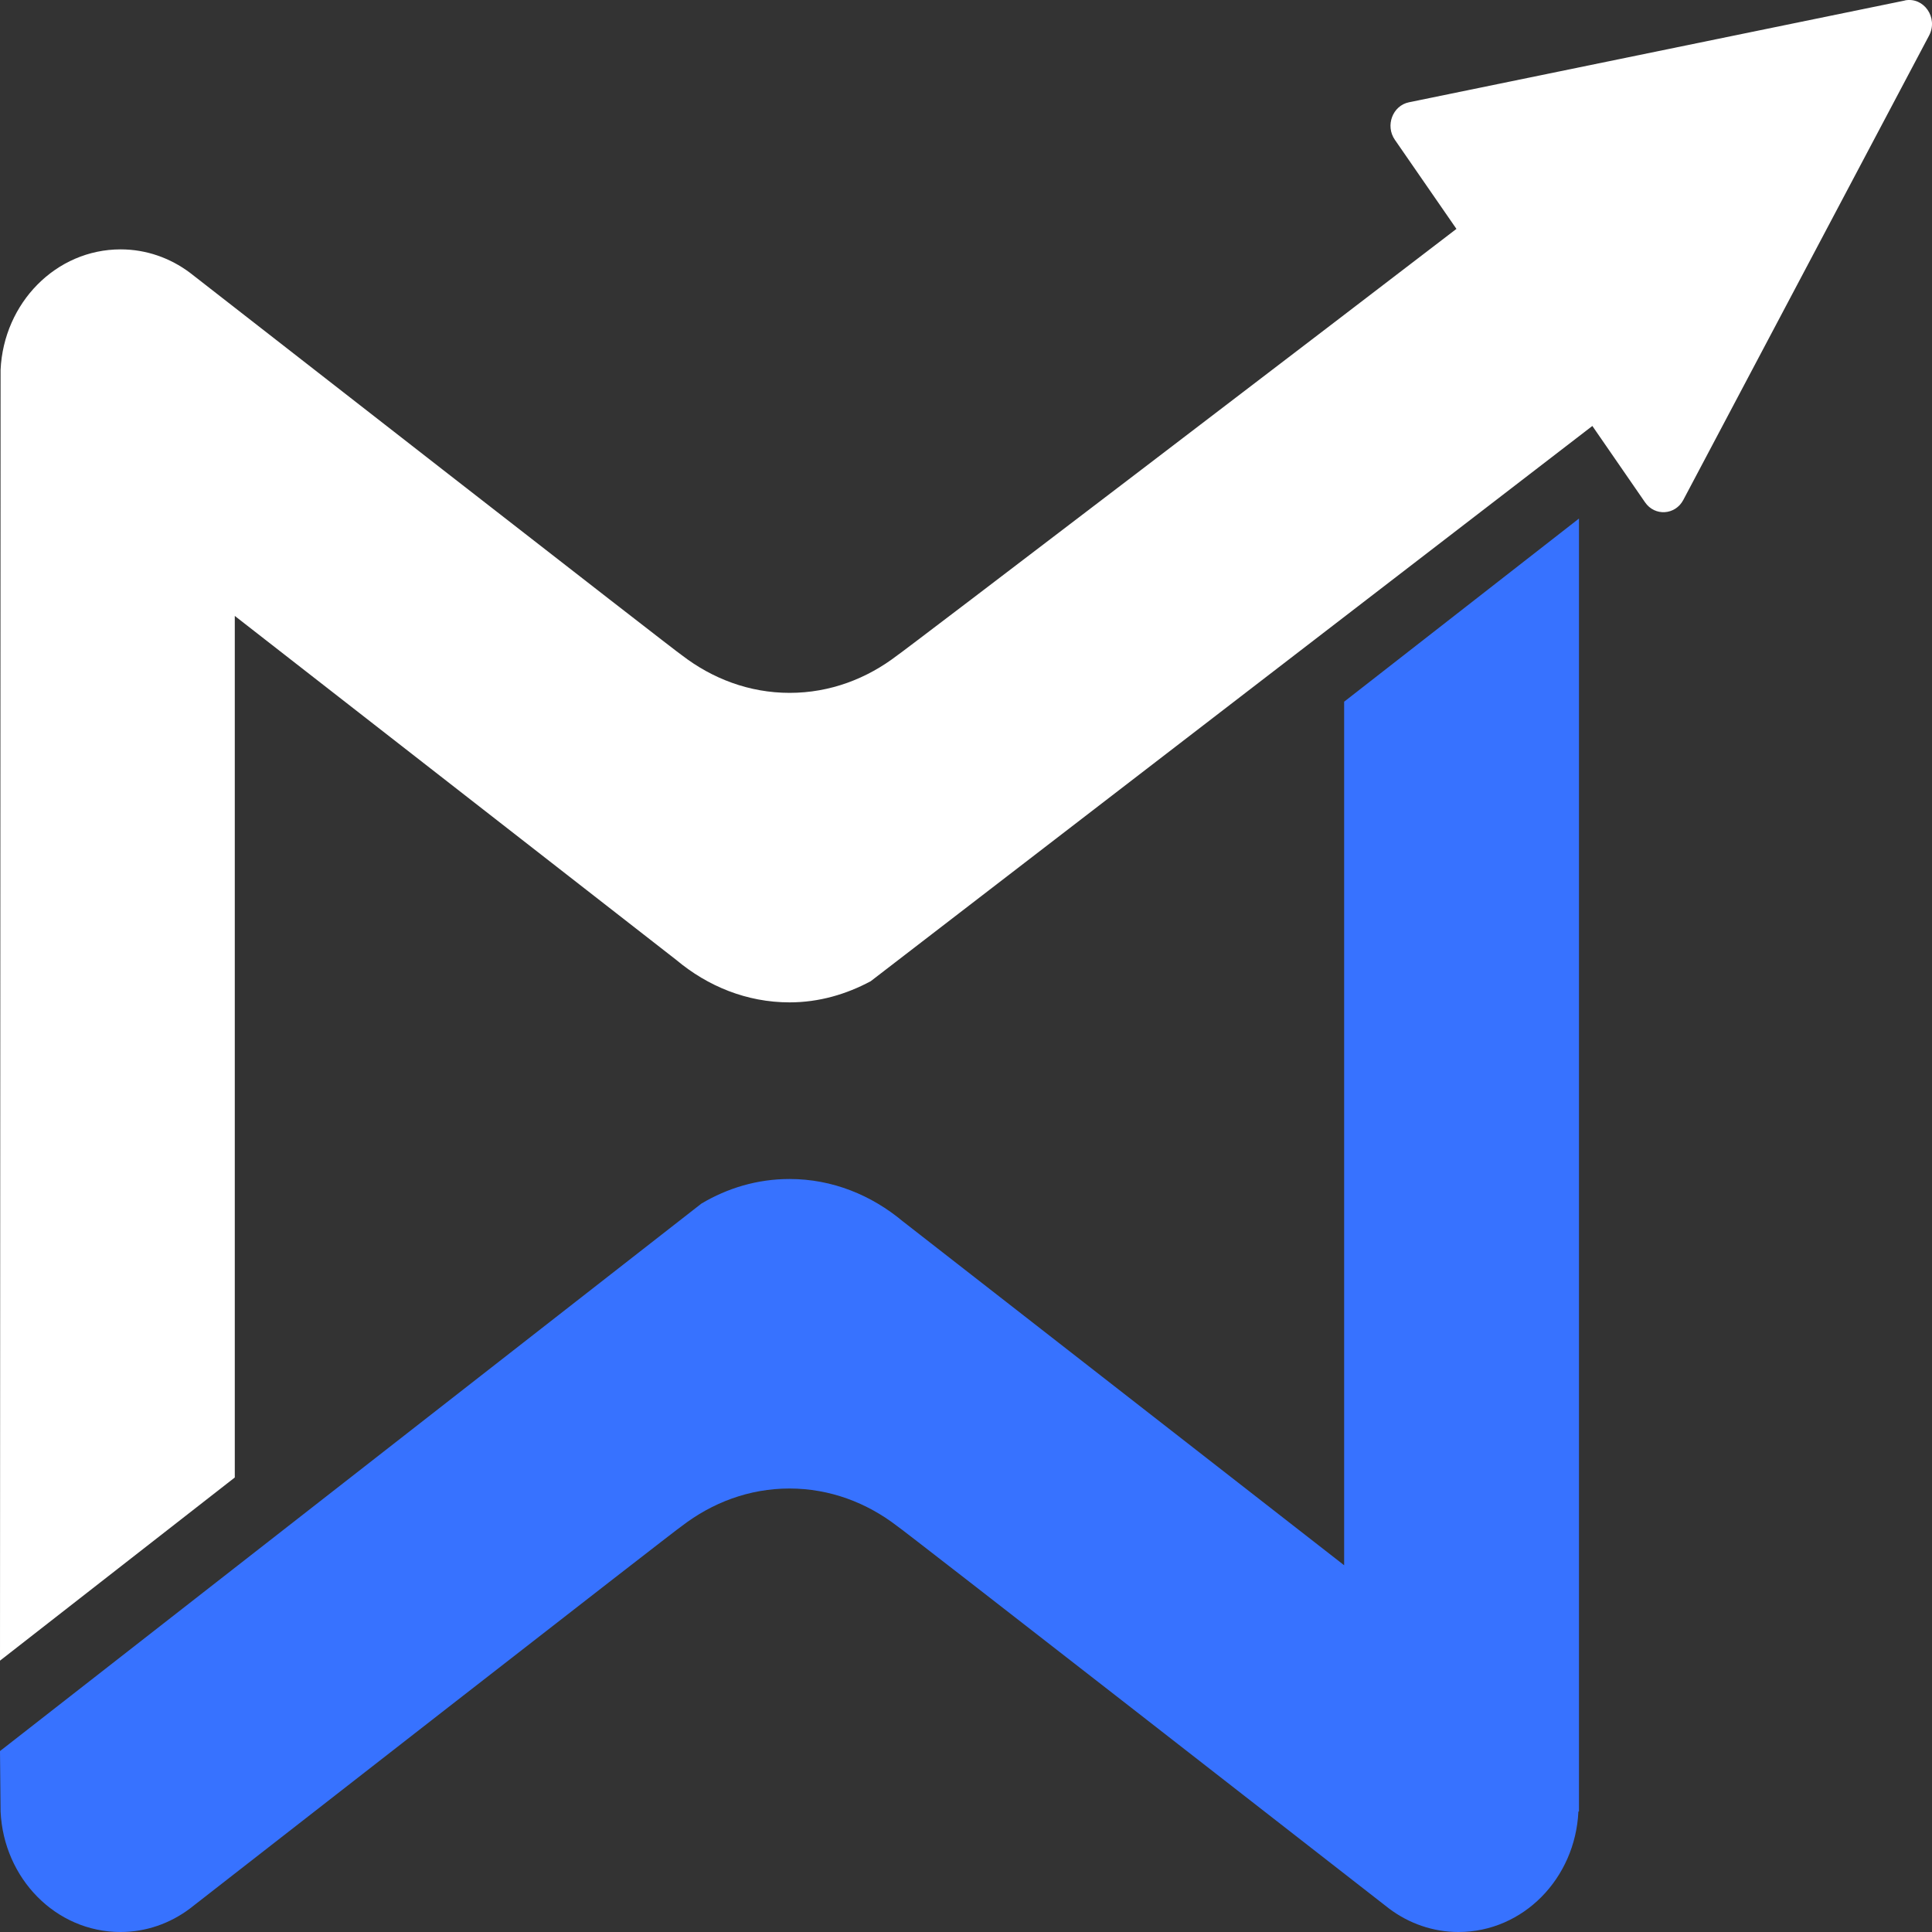
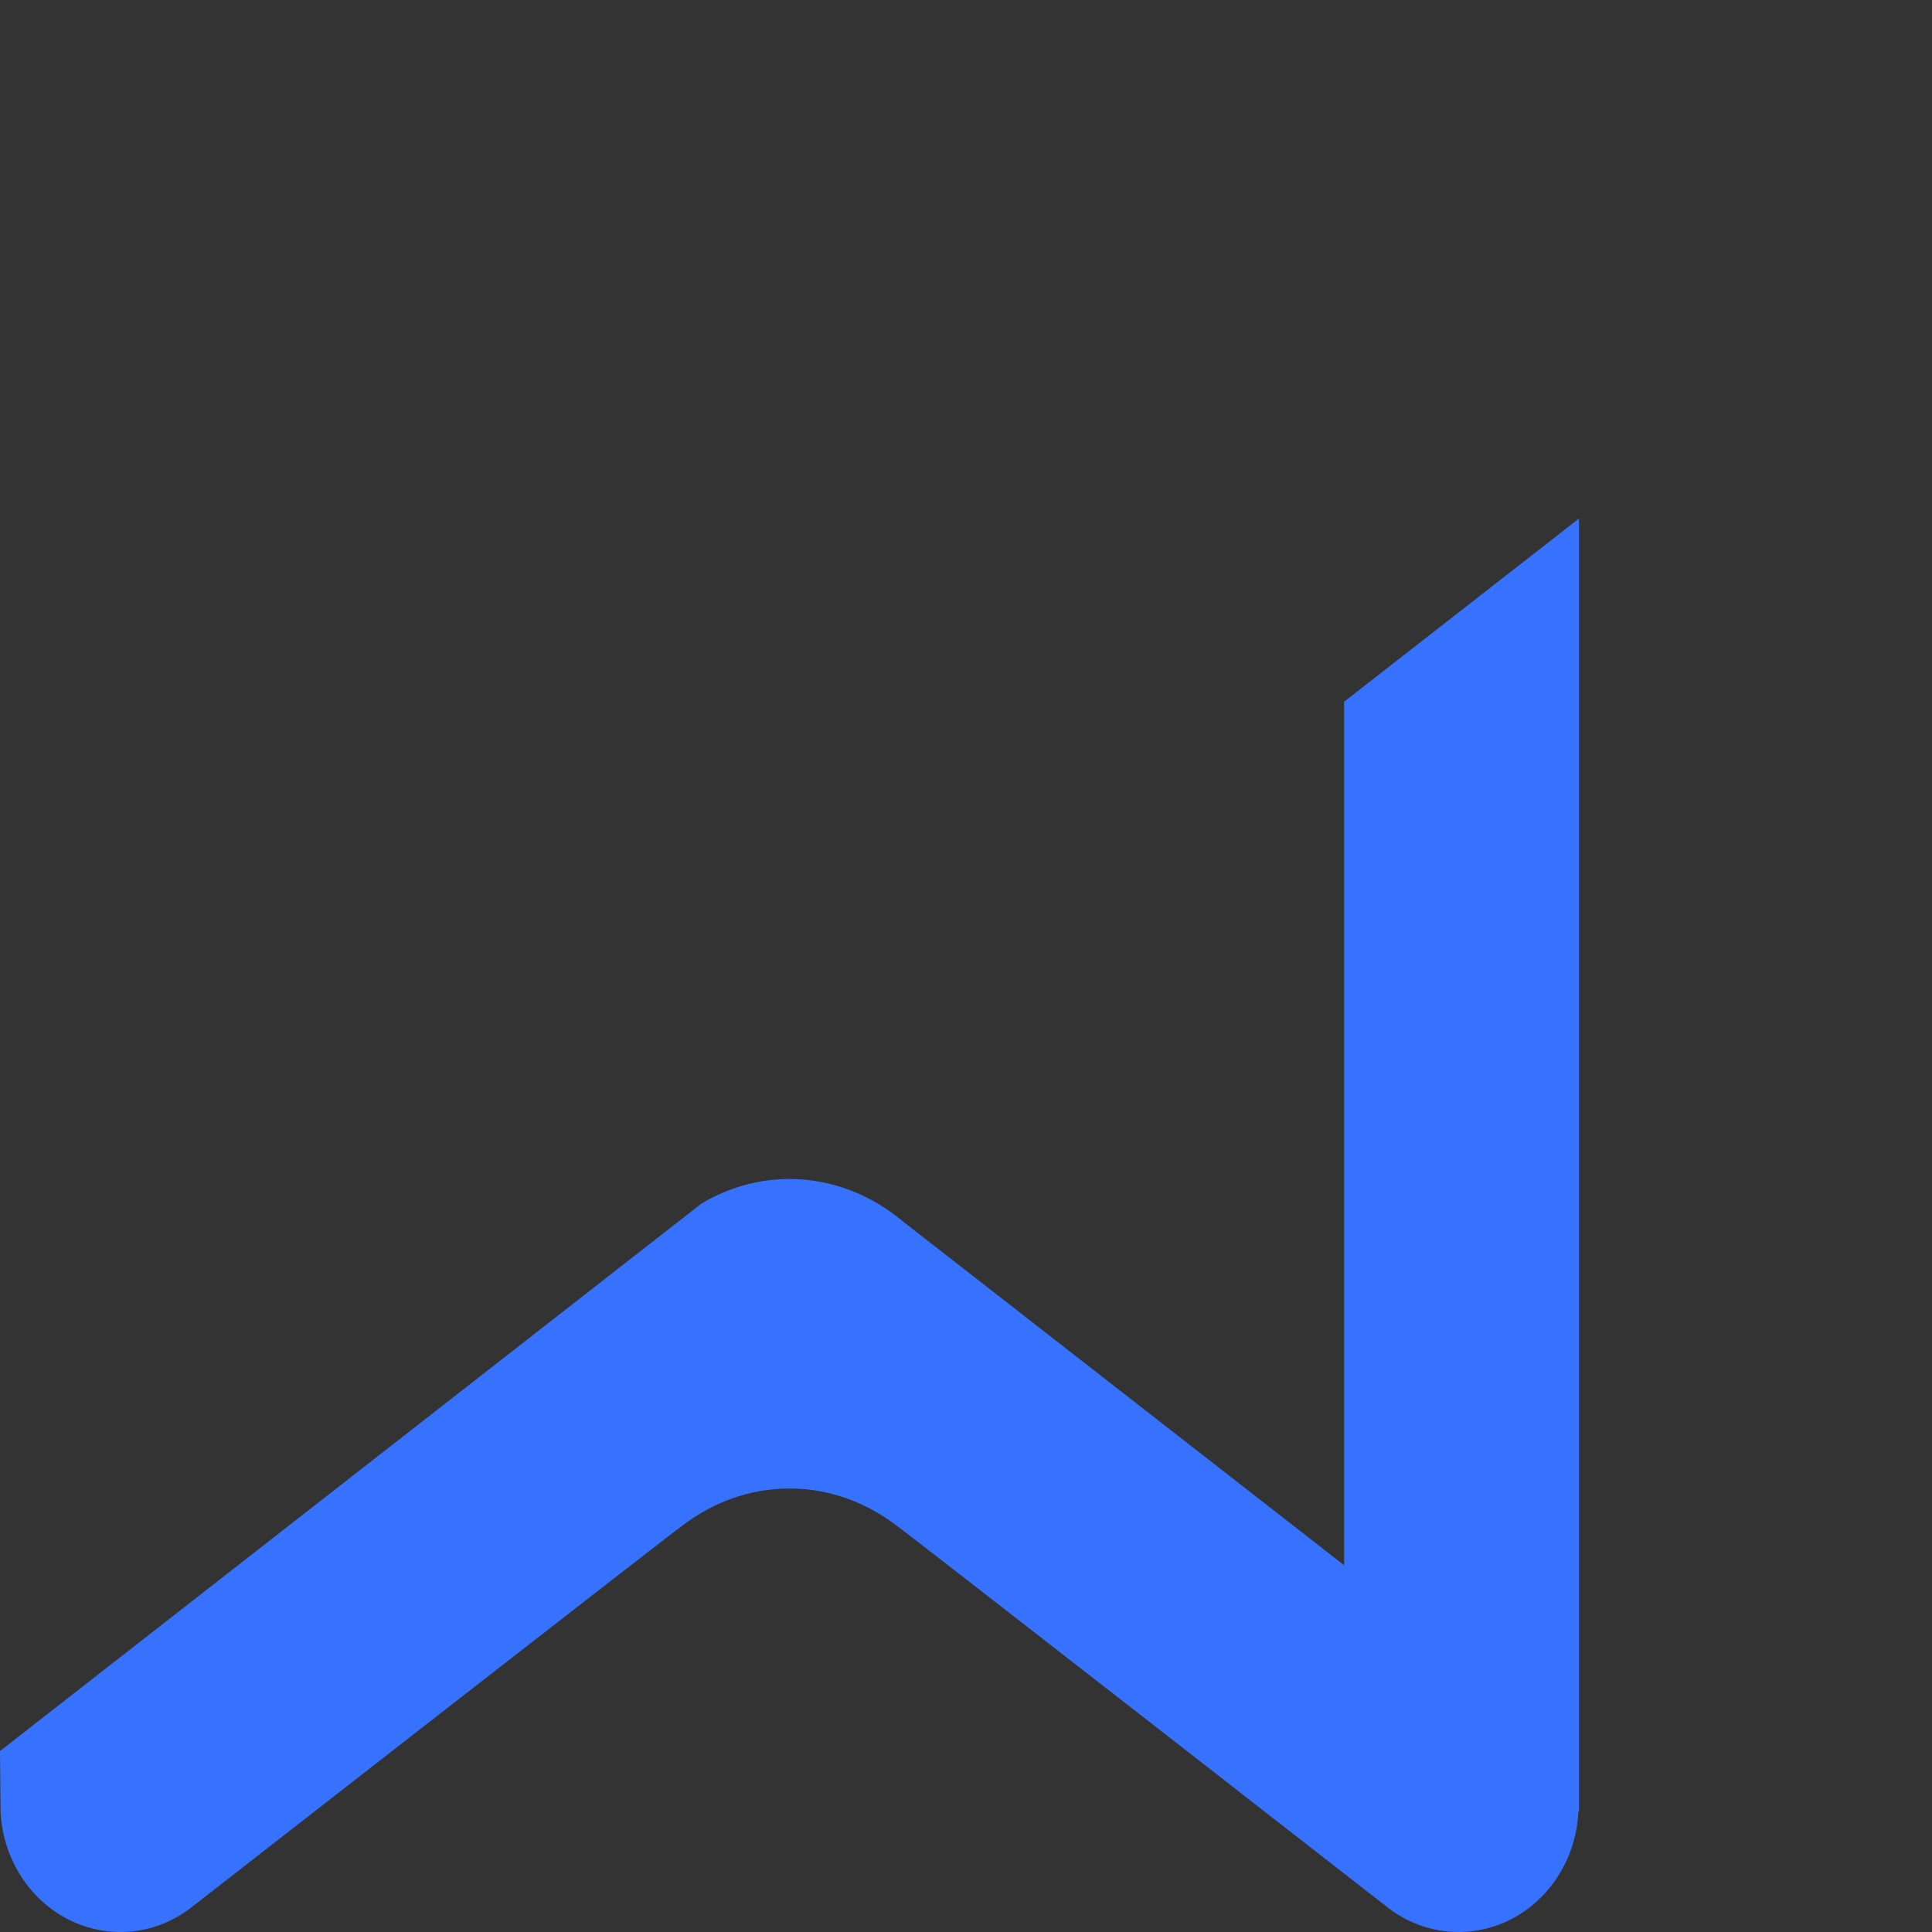
<svg xmlns="http://www.w3.org/2000/svg" width="40" height="40" viewBox="0 0 40 40" fill="none">
  <rect x="0" y="0" width="40" height="40" fill="#333333" stroke="none" />
  <path d="M27.833 32.41L18.69 25.285C18.044 24.746 17.237 24.41 16.347 24.41C15.681 24.41 15.063 24.597 14.522 24.919L0 36.254L0.012 37.505C0.076 38.892 1.157 40 2.494 40C3.028 40 3.521 39.821 3.926 39.519C4.615 38.982 14.102 31.586 14.115 31.596C14.743 31.113 15.508 30.818 16.345 30.818C17.182 30.818 17.948 31.113 18.575 31.596C18.589 31.586 28.075 38.982 28.765 39.519C29.17 39.821 29.664 40 30.197 40C31.534 40 32.615 38.892 32.679 37.505H32.691V10.736L27.829 14.528V32.408L27.833 32.41Z" fill="#3772FF" />
-   <path d="M39.437 0.011L29.17 2.118C28.833 2.187 28.676 2.602 28.879 2.894L30.154 4.739C28.205 6.236 18.591 13.577 18.579 13.567C17.951 14.05 17.186 14.345 16.349 14.345C15.512 14.345 14.747 14.05 14.119 13.567C14.105 13.577 4.619 6.181 3.929 5.644C3.524 5.342 3.03 5.163 2.498 5.163C1.159 5.163 0.076 6.271 0.012 7.658L0 34.382L4.861 30.59V12.752L14.005 19.877C14.65 20.417 15.458 20.753 16.347 20.753C16.956 20.753 17.521 20.586 18.027 20.315L32.968 8.819L34.059 10.4C34.26 10.693 34.684 10.666 34.851 10.351L39.939 0.737C40.135 0.368 39.831 -0.07 39.437 0.009V0.011Z" fill="white" />
</svg>